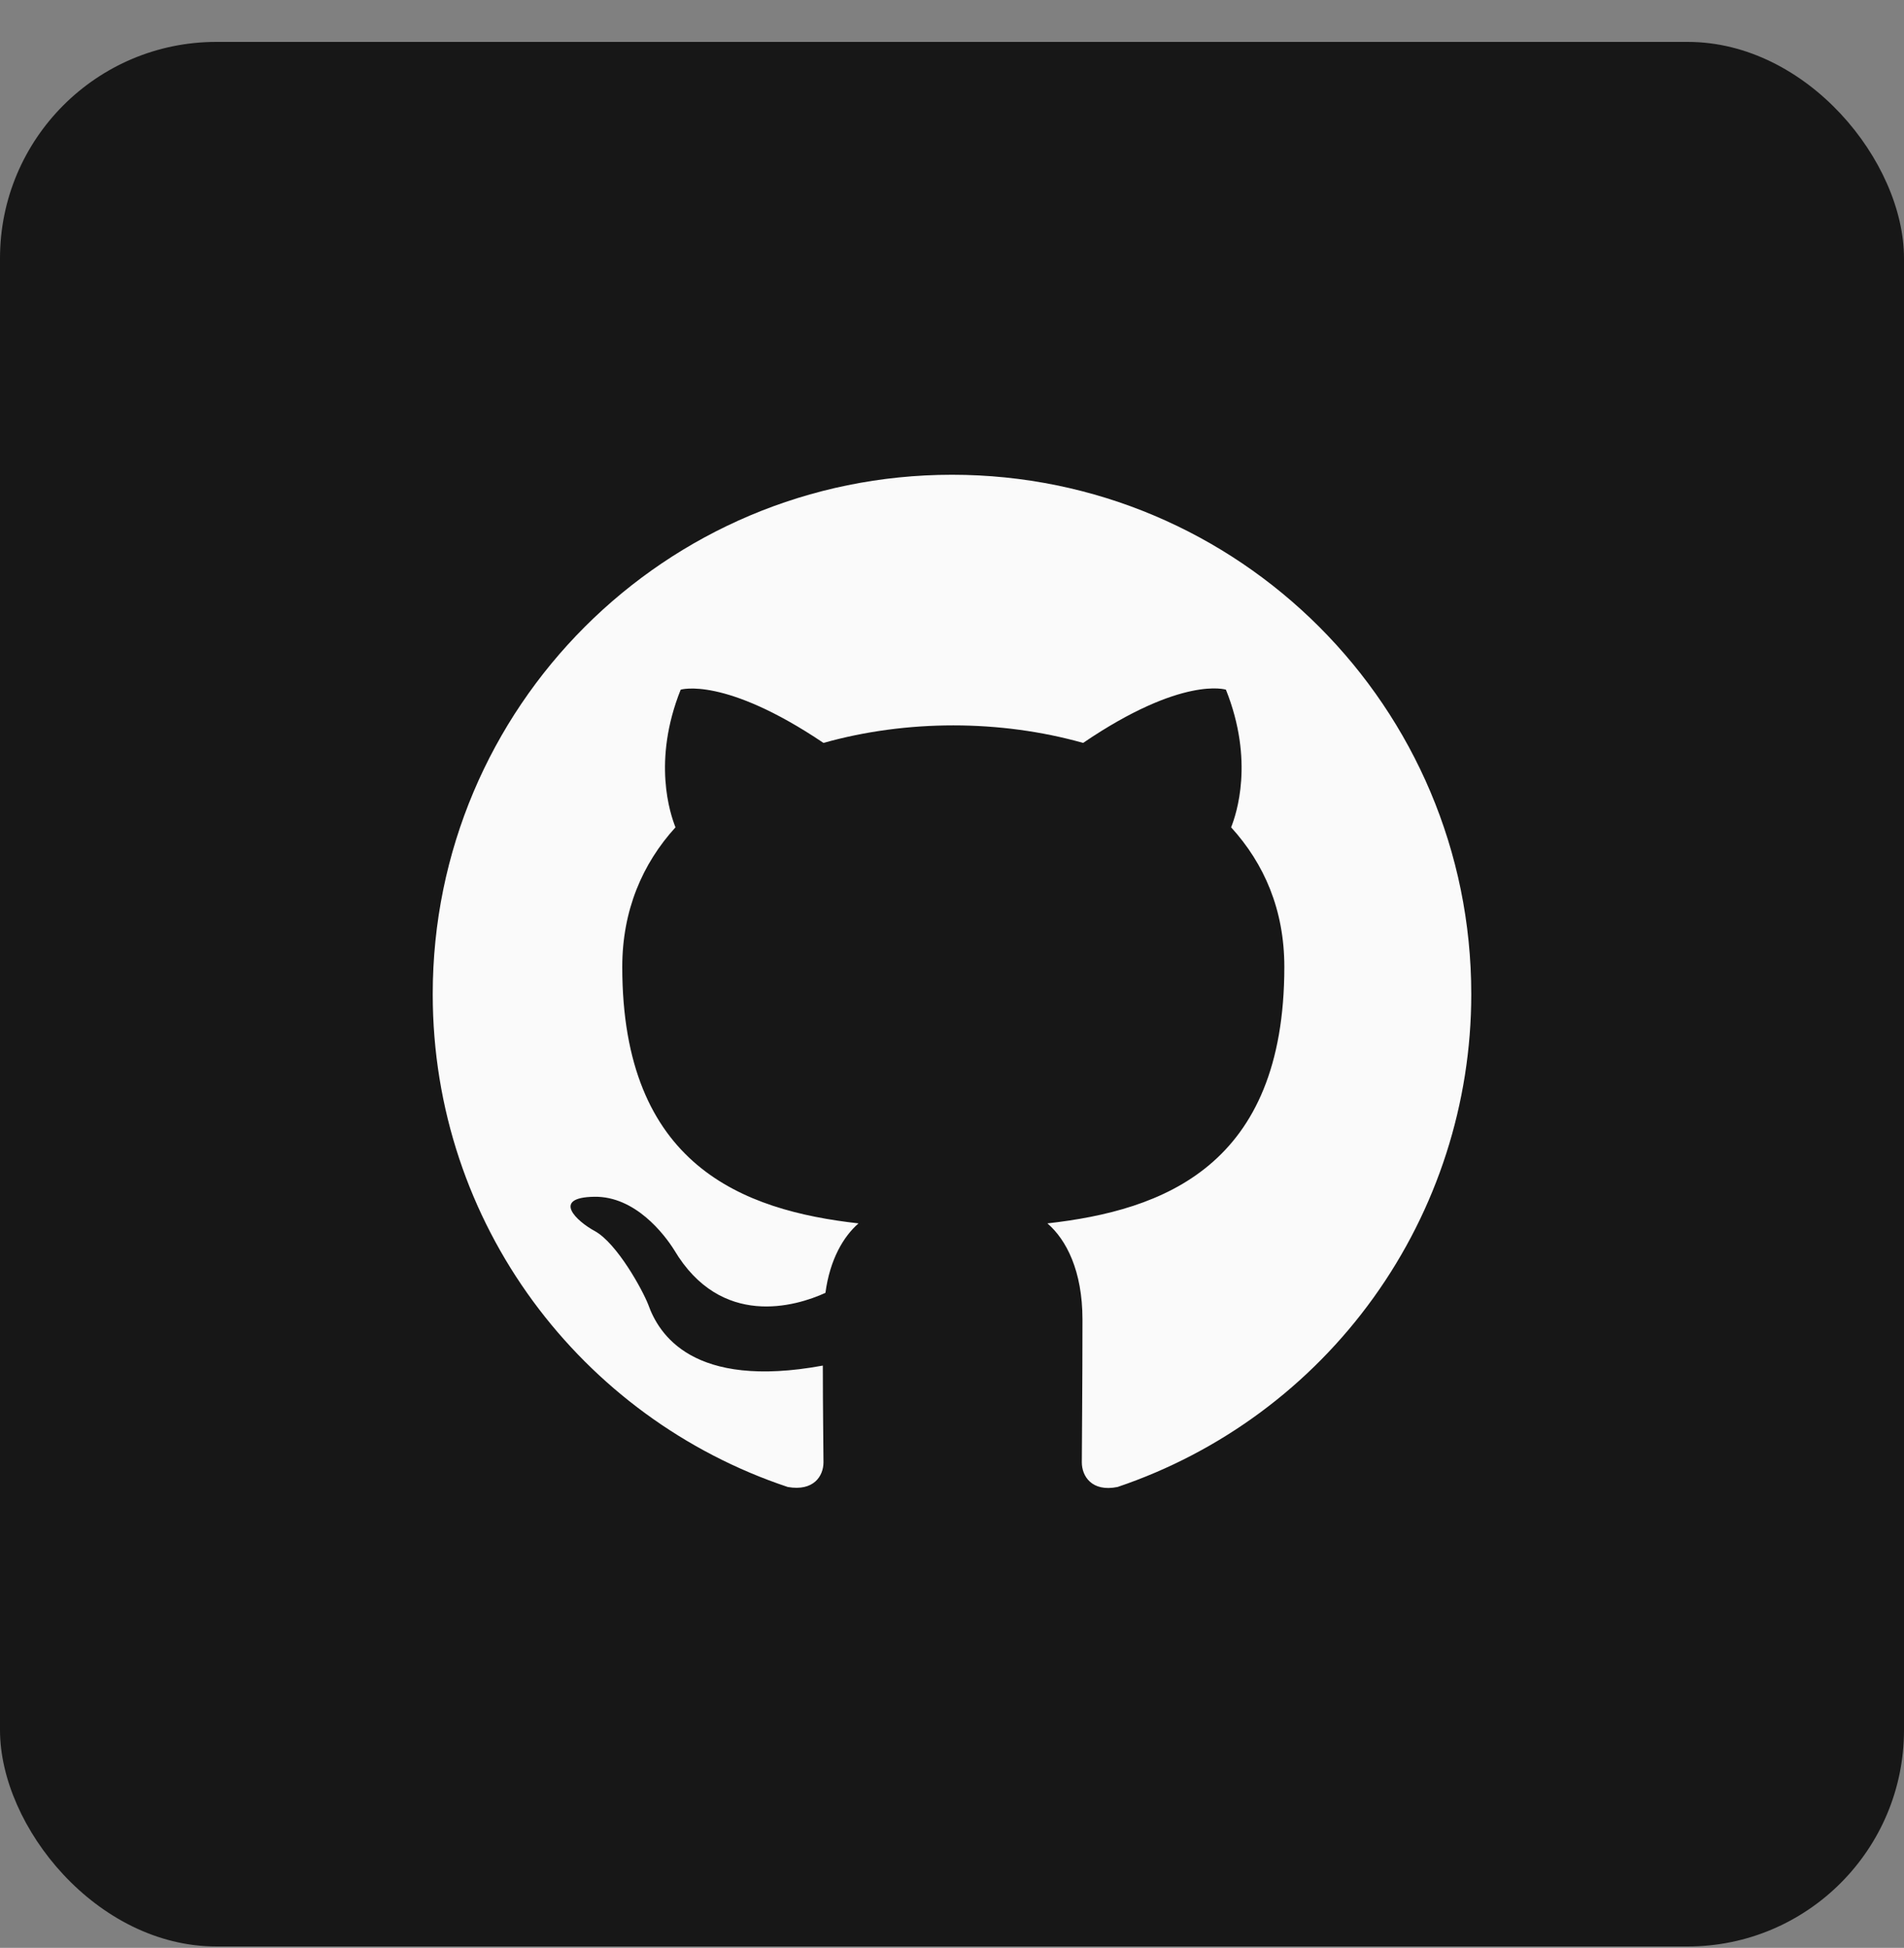
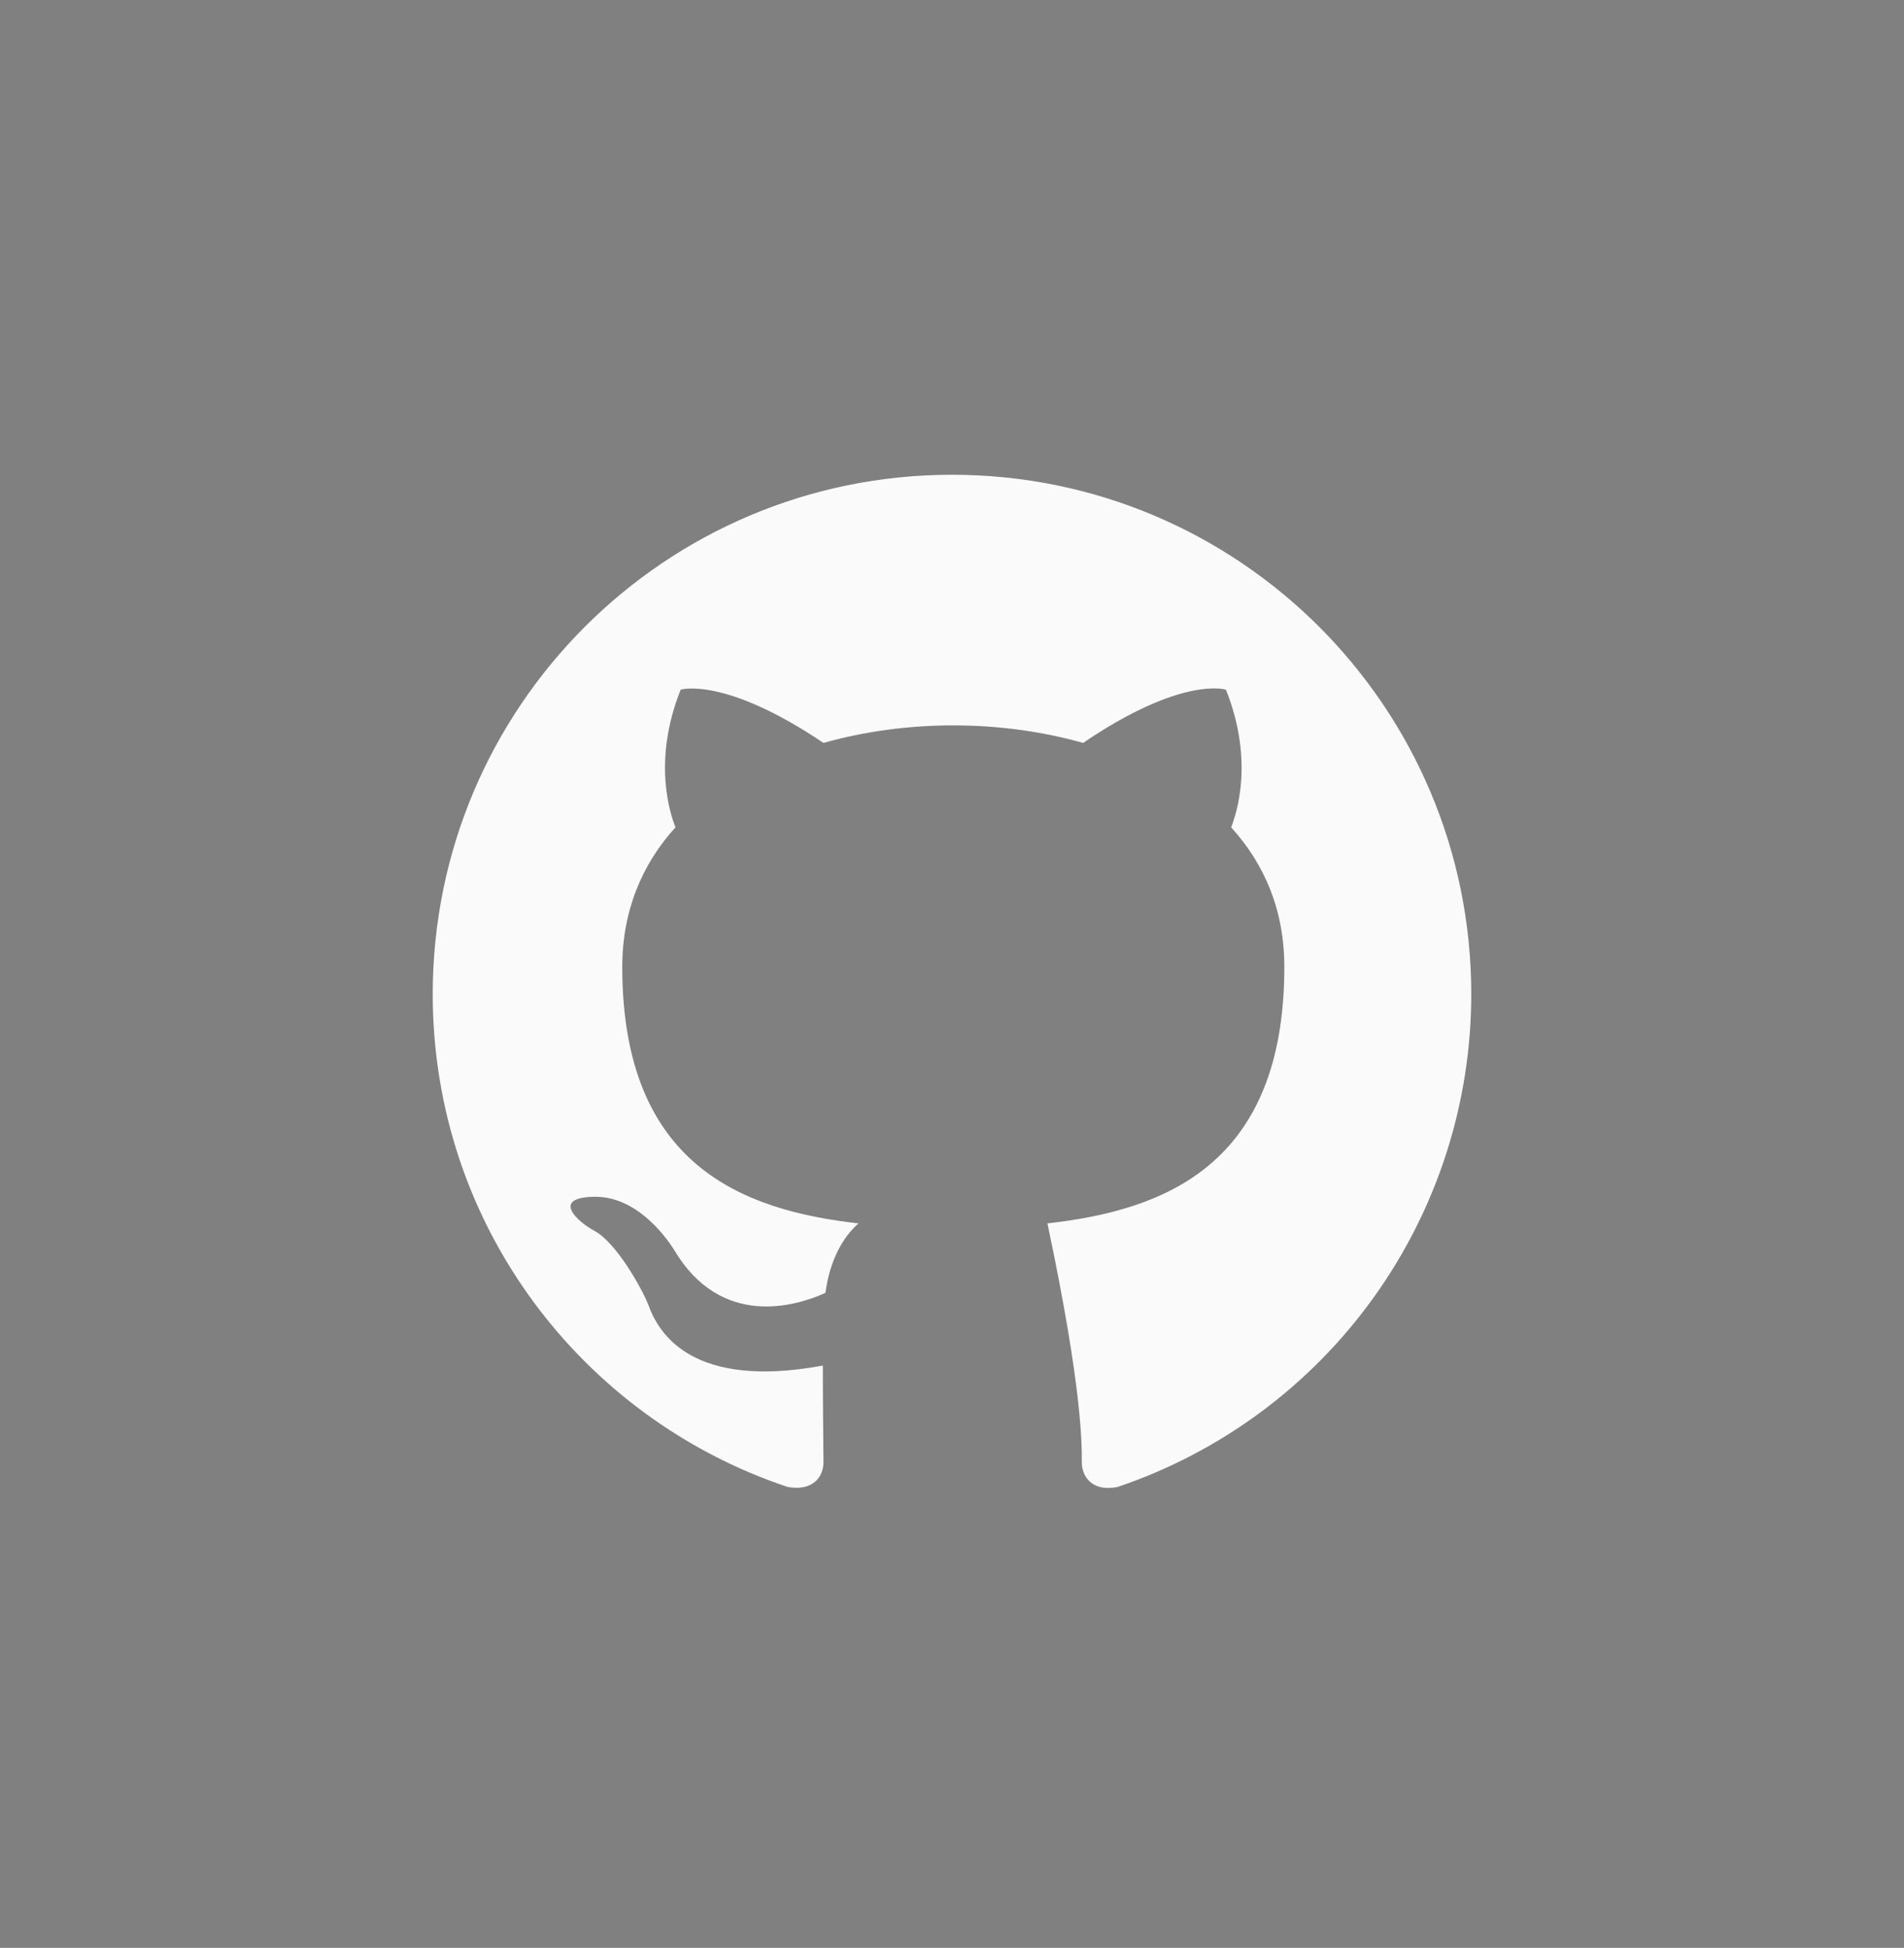
<svg xmlns="http://www.w3.org/2000/svg" width="44" height="45" viewBox="0 0 44 45" fill="none">
  <rect x="0" y="0" width="44" height="45" fill="#808080" stroke="none" />
-   <rect y="0.968" width="44" height="44" rx="5" fill="#171717" />
-   <path d="M22 10.968C15.37 10.968 10 16.338 10 22.968C10 28.278 13.435 32.763 18.205 34.353C18.805 34.458 19.03 34.098 19.03 33.783C19.03 33.498 19.015 32.553 19.015 31.548C16 32.103 15.22 30.813 14.98 30.138C14.845 29.793 14.26 28.728 13.75 28.443C13.33 28.218 12.73 27.663 13.735 27.648C14.68 27.633 15.355 28.518 15.58 28.878C16.66 30.693 18.385 30.183 19.075 29.868C19.18 29.088 19.495 28.563 19.84 28.263C17.17 27.963 14.38 26.928 14.38 22.338C14.38 21.033 14.845 19.953 15.61 19.113C15.49 18.813 15.07 17.583 15.73 15.933C15.73 15.933 16.735 15.618 19.03 17.163C19.99 16.893 21.01 16.758 22.03 16.758C23.05 16.758 24.07 16.893 25.03 17.163C27.325 15.603 28.33 15.933 28.33 15.933C28.99 17.583 28.57 18.813 28.45 19.113C29.215 19.953 29.68 21.018 29.68 22.338C29.68 26.943 26.875 27.963 24.205 28.263C24.64 28.638 25.015 29.358 25.015 30.483C25.015 32.088 25 33.378 25 33.783C25 34.098 25.225 34.473 25.825 34.353C28.207 33.549 30.277 32.018 31.744 29.975C33.211 27.933 34 25.482 34 22.968C34 16.338 28.63 10.968 22 10.968Z" fill="#FAFAFA" />
+   <path d="M22 10.968C15.37 10.968 10 16.338 10 22.968C10 28.278 13.435 32.763 18.205 34.353C18.805 34.458 19.03 34.098 19.03 33.783C19.03 33.498 19.015 32.553 19.015 31.548C16 32.103 15.22 30.813 14.98 30.138C14.845 29.793 14.26 28.728 13.75 28.443C13.33 28.218 12.73 27.663 13.735 27.648C14.68 27.633 15.355 28.518 15.58 28.878C16.66 30.693 18.385 30.183 19.075 29.868C19.18 29.088 19.495 28.563 19.84 28.263C17.17 27.963 14.38 26.928 14.38 22.338C14.38 21.033 14.845 19.953 15.61 19.113C15.49 18.813 15.07 17.583 15.73 15.933C15.73 15.933 16.735 15.618 19.03 17.163C19.99 16.893 21.01 16.758 22.03 16.758C23.05 16.758 24.07 16.893 25.03 17.163C27.325 15.603 28.33 15.933 28.33 15.933C28.99 17.583 28.57 18.813 28.45 19.113C29.215 19.953 29.68 21.018 29.68 22.338C29.68 26.943 26.875 27.963 24.205 28.263C25.015 32.088 25 33.378 25 33.783C25 34.098 25.225 34.473 25.825 34.353C28.207 33.549 30.277 32.018 31.744 29.975C33.211 27.933 34 25.482 34 22.968C34 16.338 28.63 10.968 22 10.968Z" fill="#FAFAFA" />
</svg>